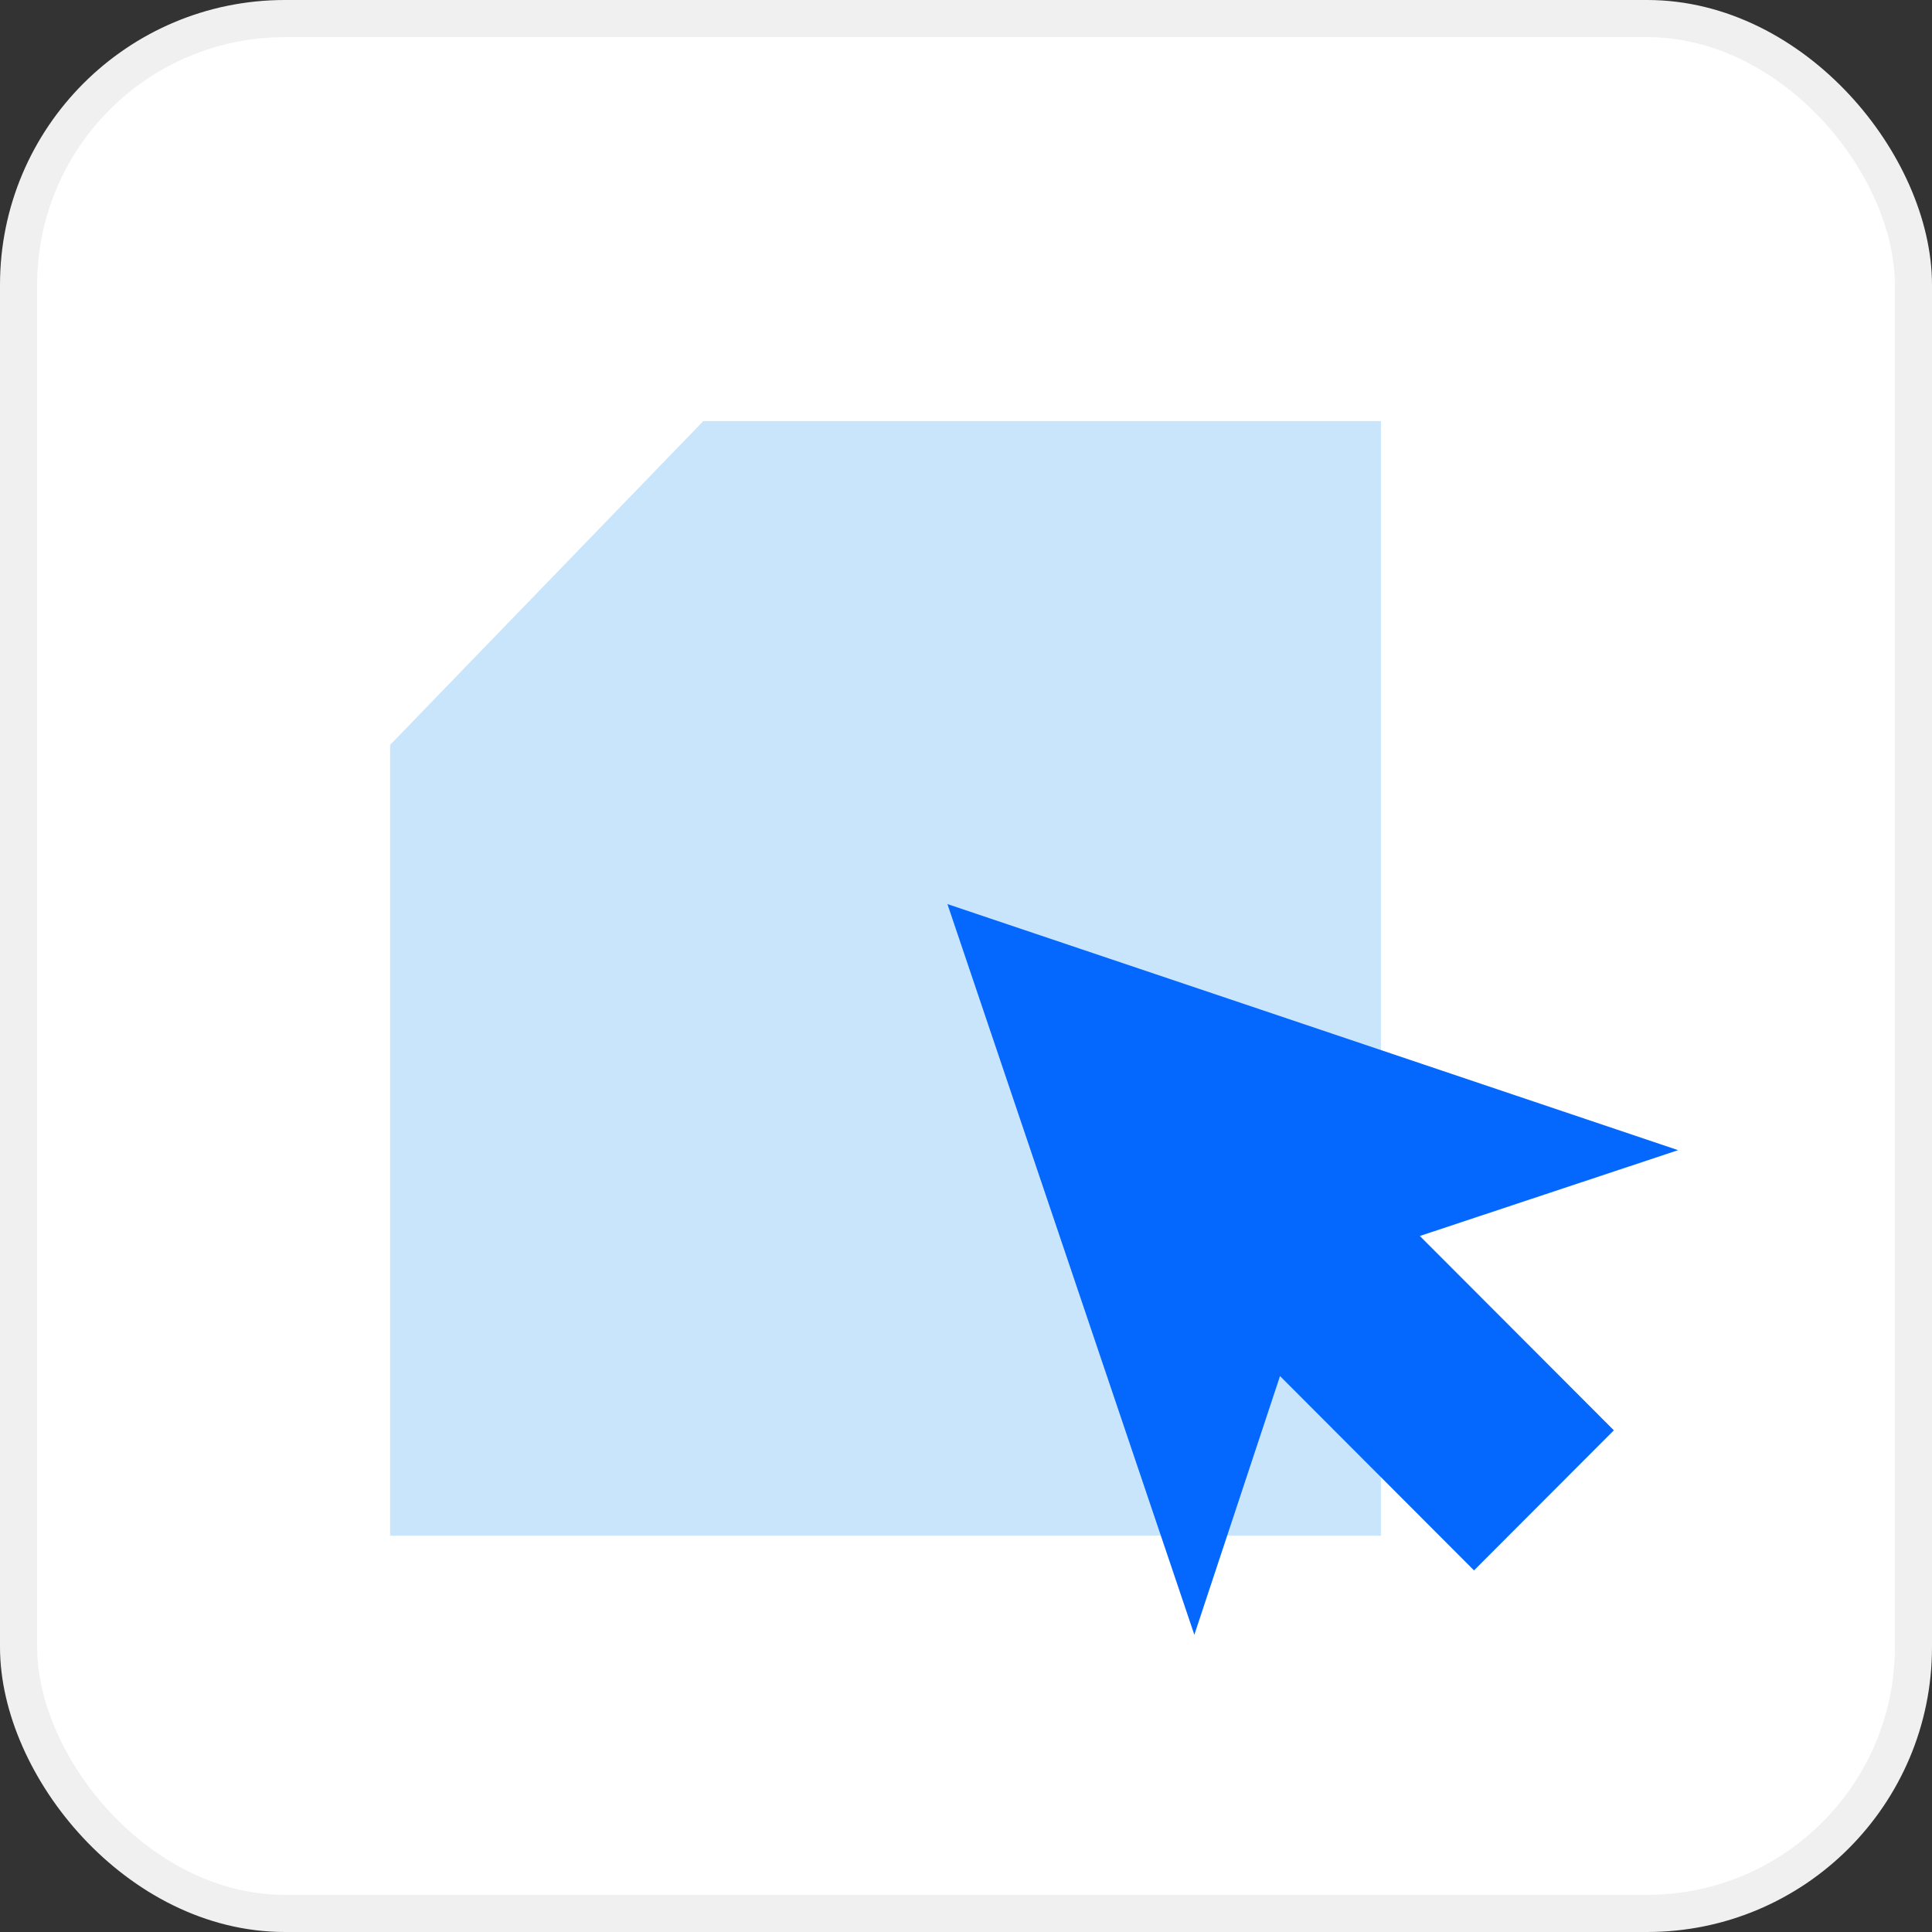
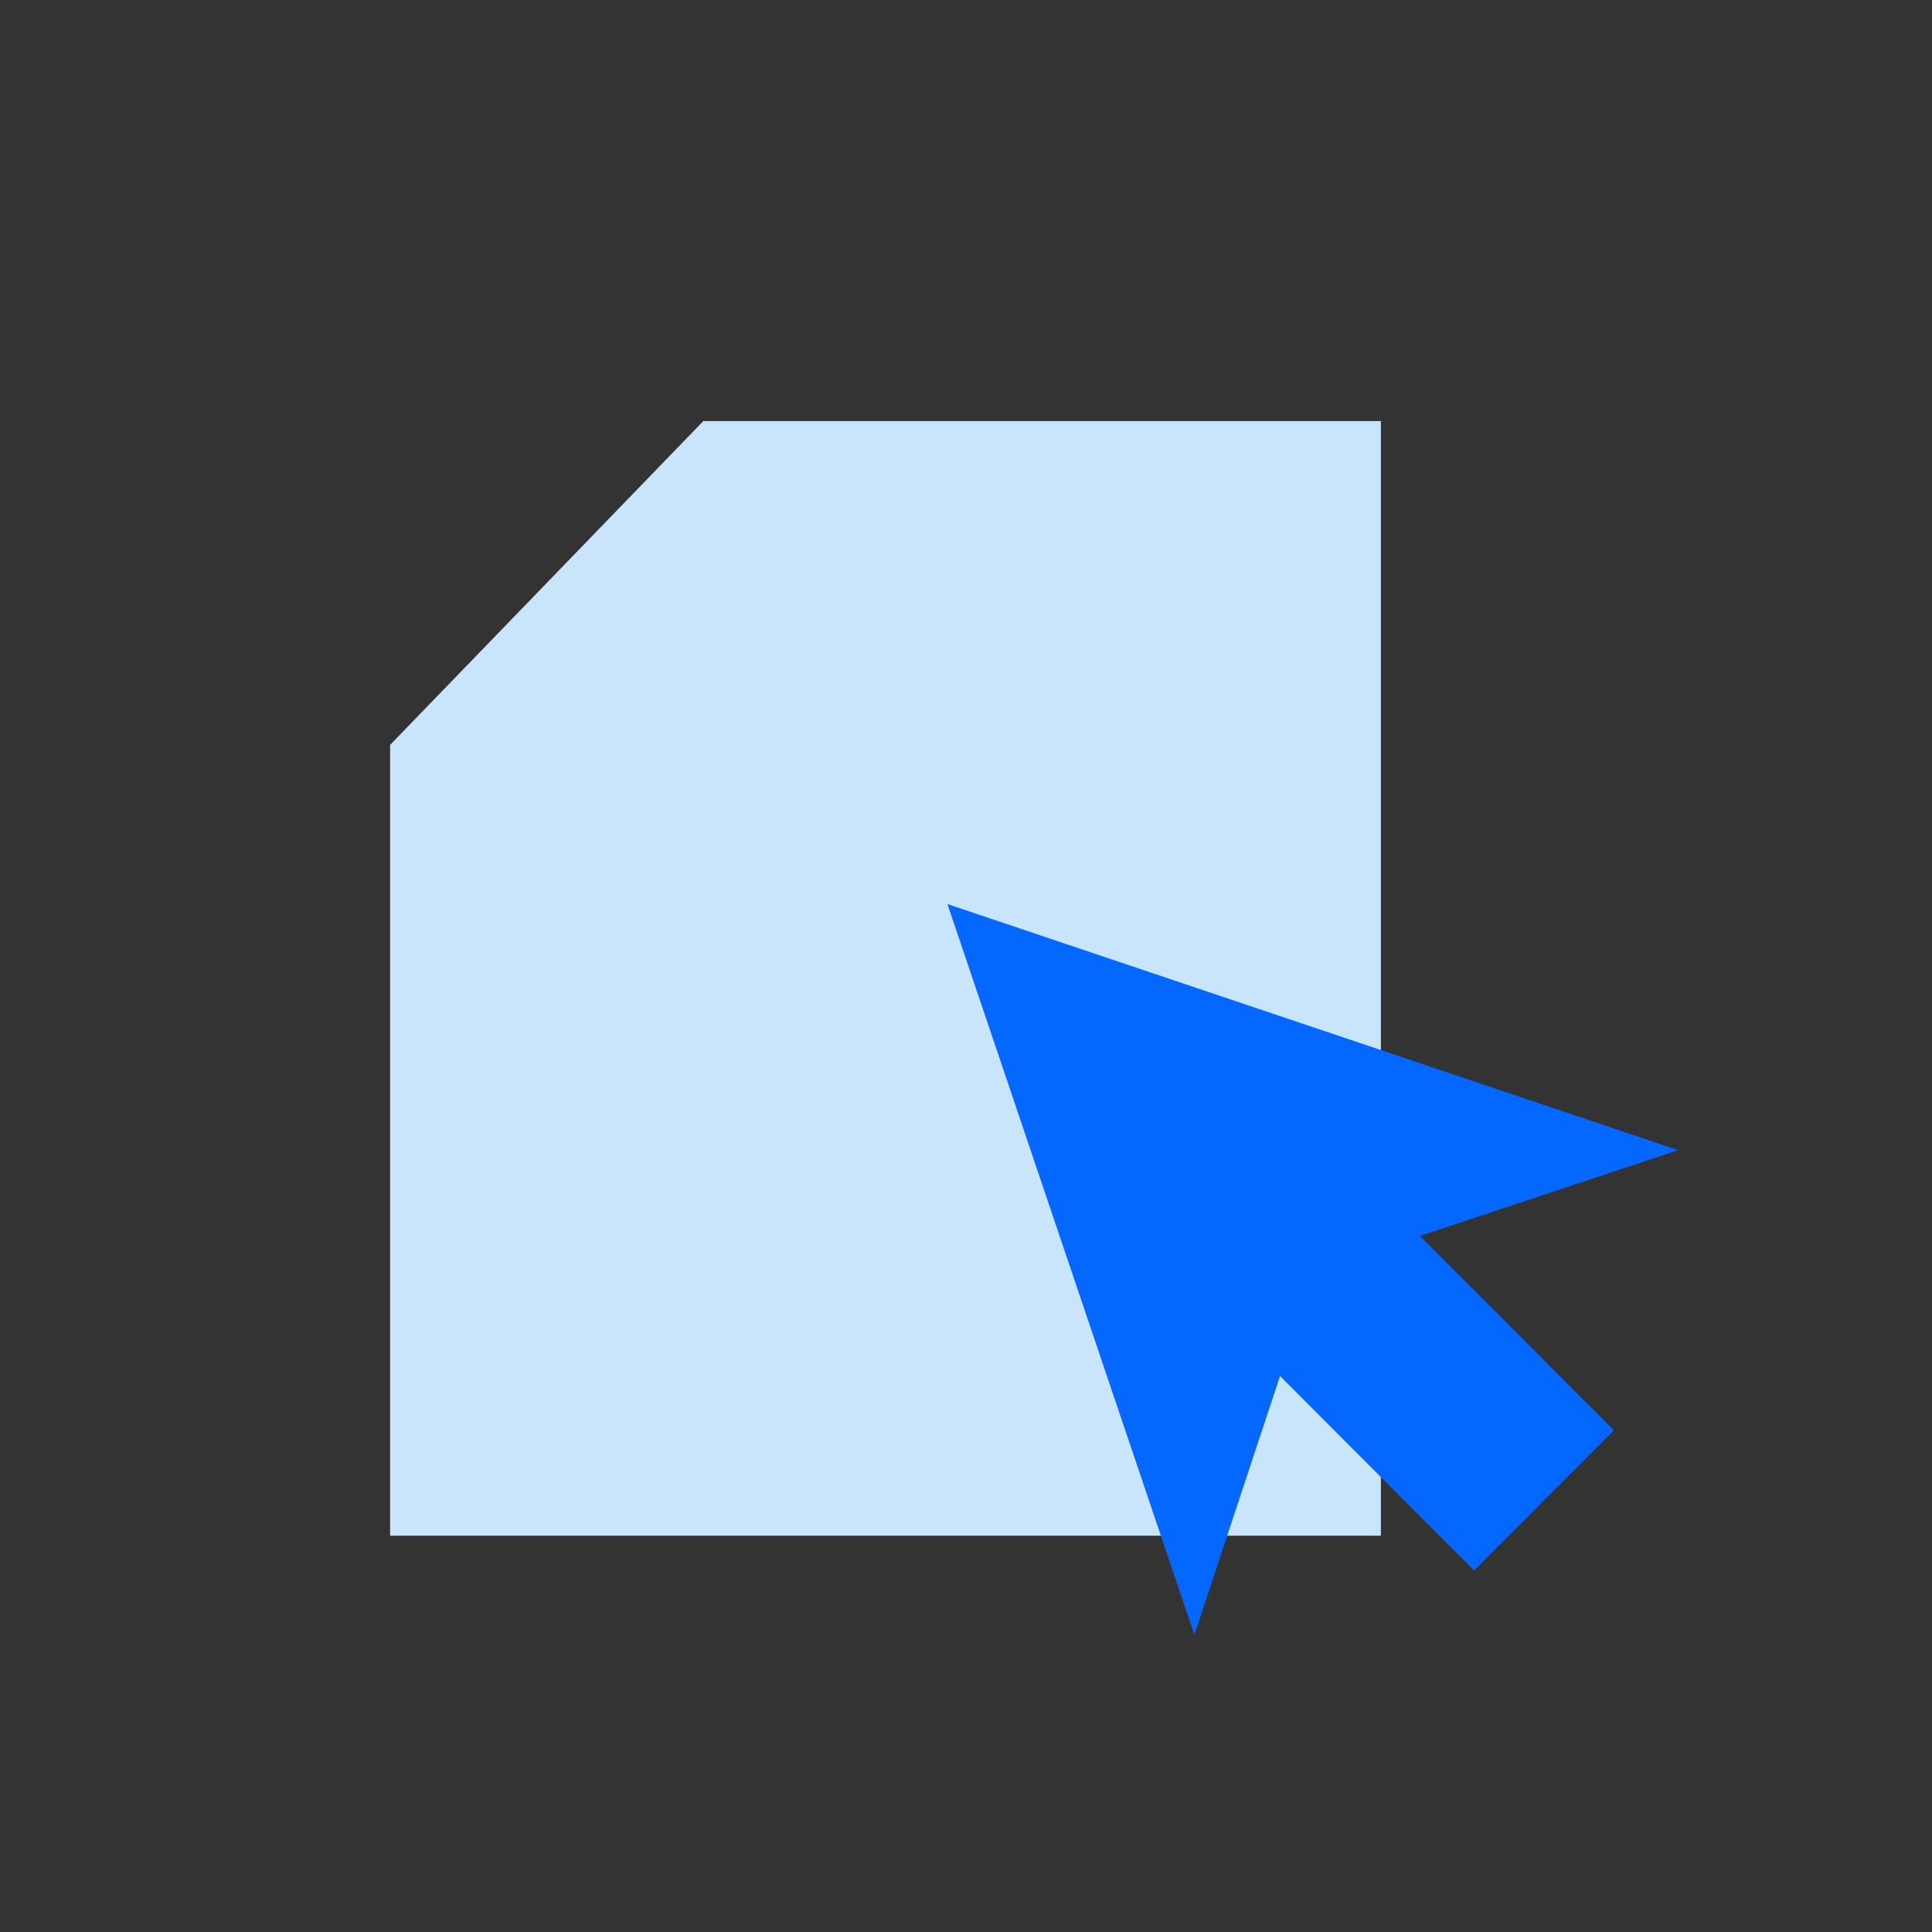
<svg xmlns="http://www.w3.org/2000/svg" width="312" height="312" viewBox="0 0 312 312" fill="none">
  <rect x="0" y="0" width="312" height="312" fill="#333333" stroke="none" />
-   <rect x="3" y="3" width="306" height="306" rx="43" fill="white" stroke="#F0F0F0" stroke-width="6" />
-   <path fill-rule="evenodd" clip-rule="evenodd" d="M63 120.292V248H223V68H113.579L63 120.292Z" fill="#C9E5FB" />
+   <path fill-rule="evenodd" clip-rule="evenodd" d="M63 120.292V248H223V68H113.579L63 120.292" fill="#C9E5FB" />
  <path d="M238.041 253.606L260.624 230.984L229.293 199.599L271 185.741L153 146L192.876 264L206.71 222.221L238.041 253.606Z" fill="#0468FF" />
</svg>